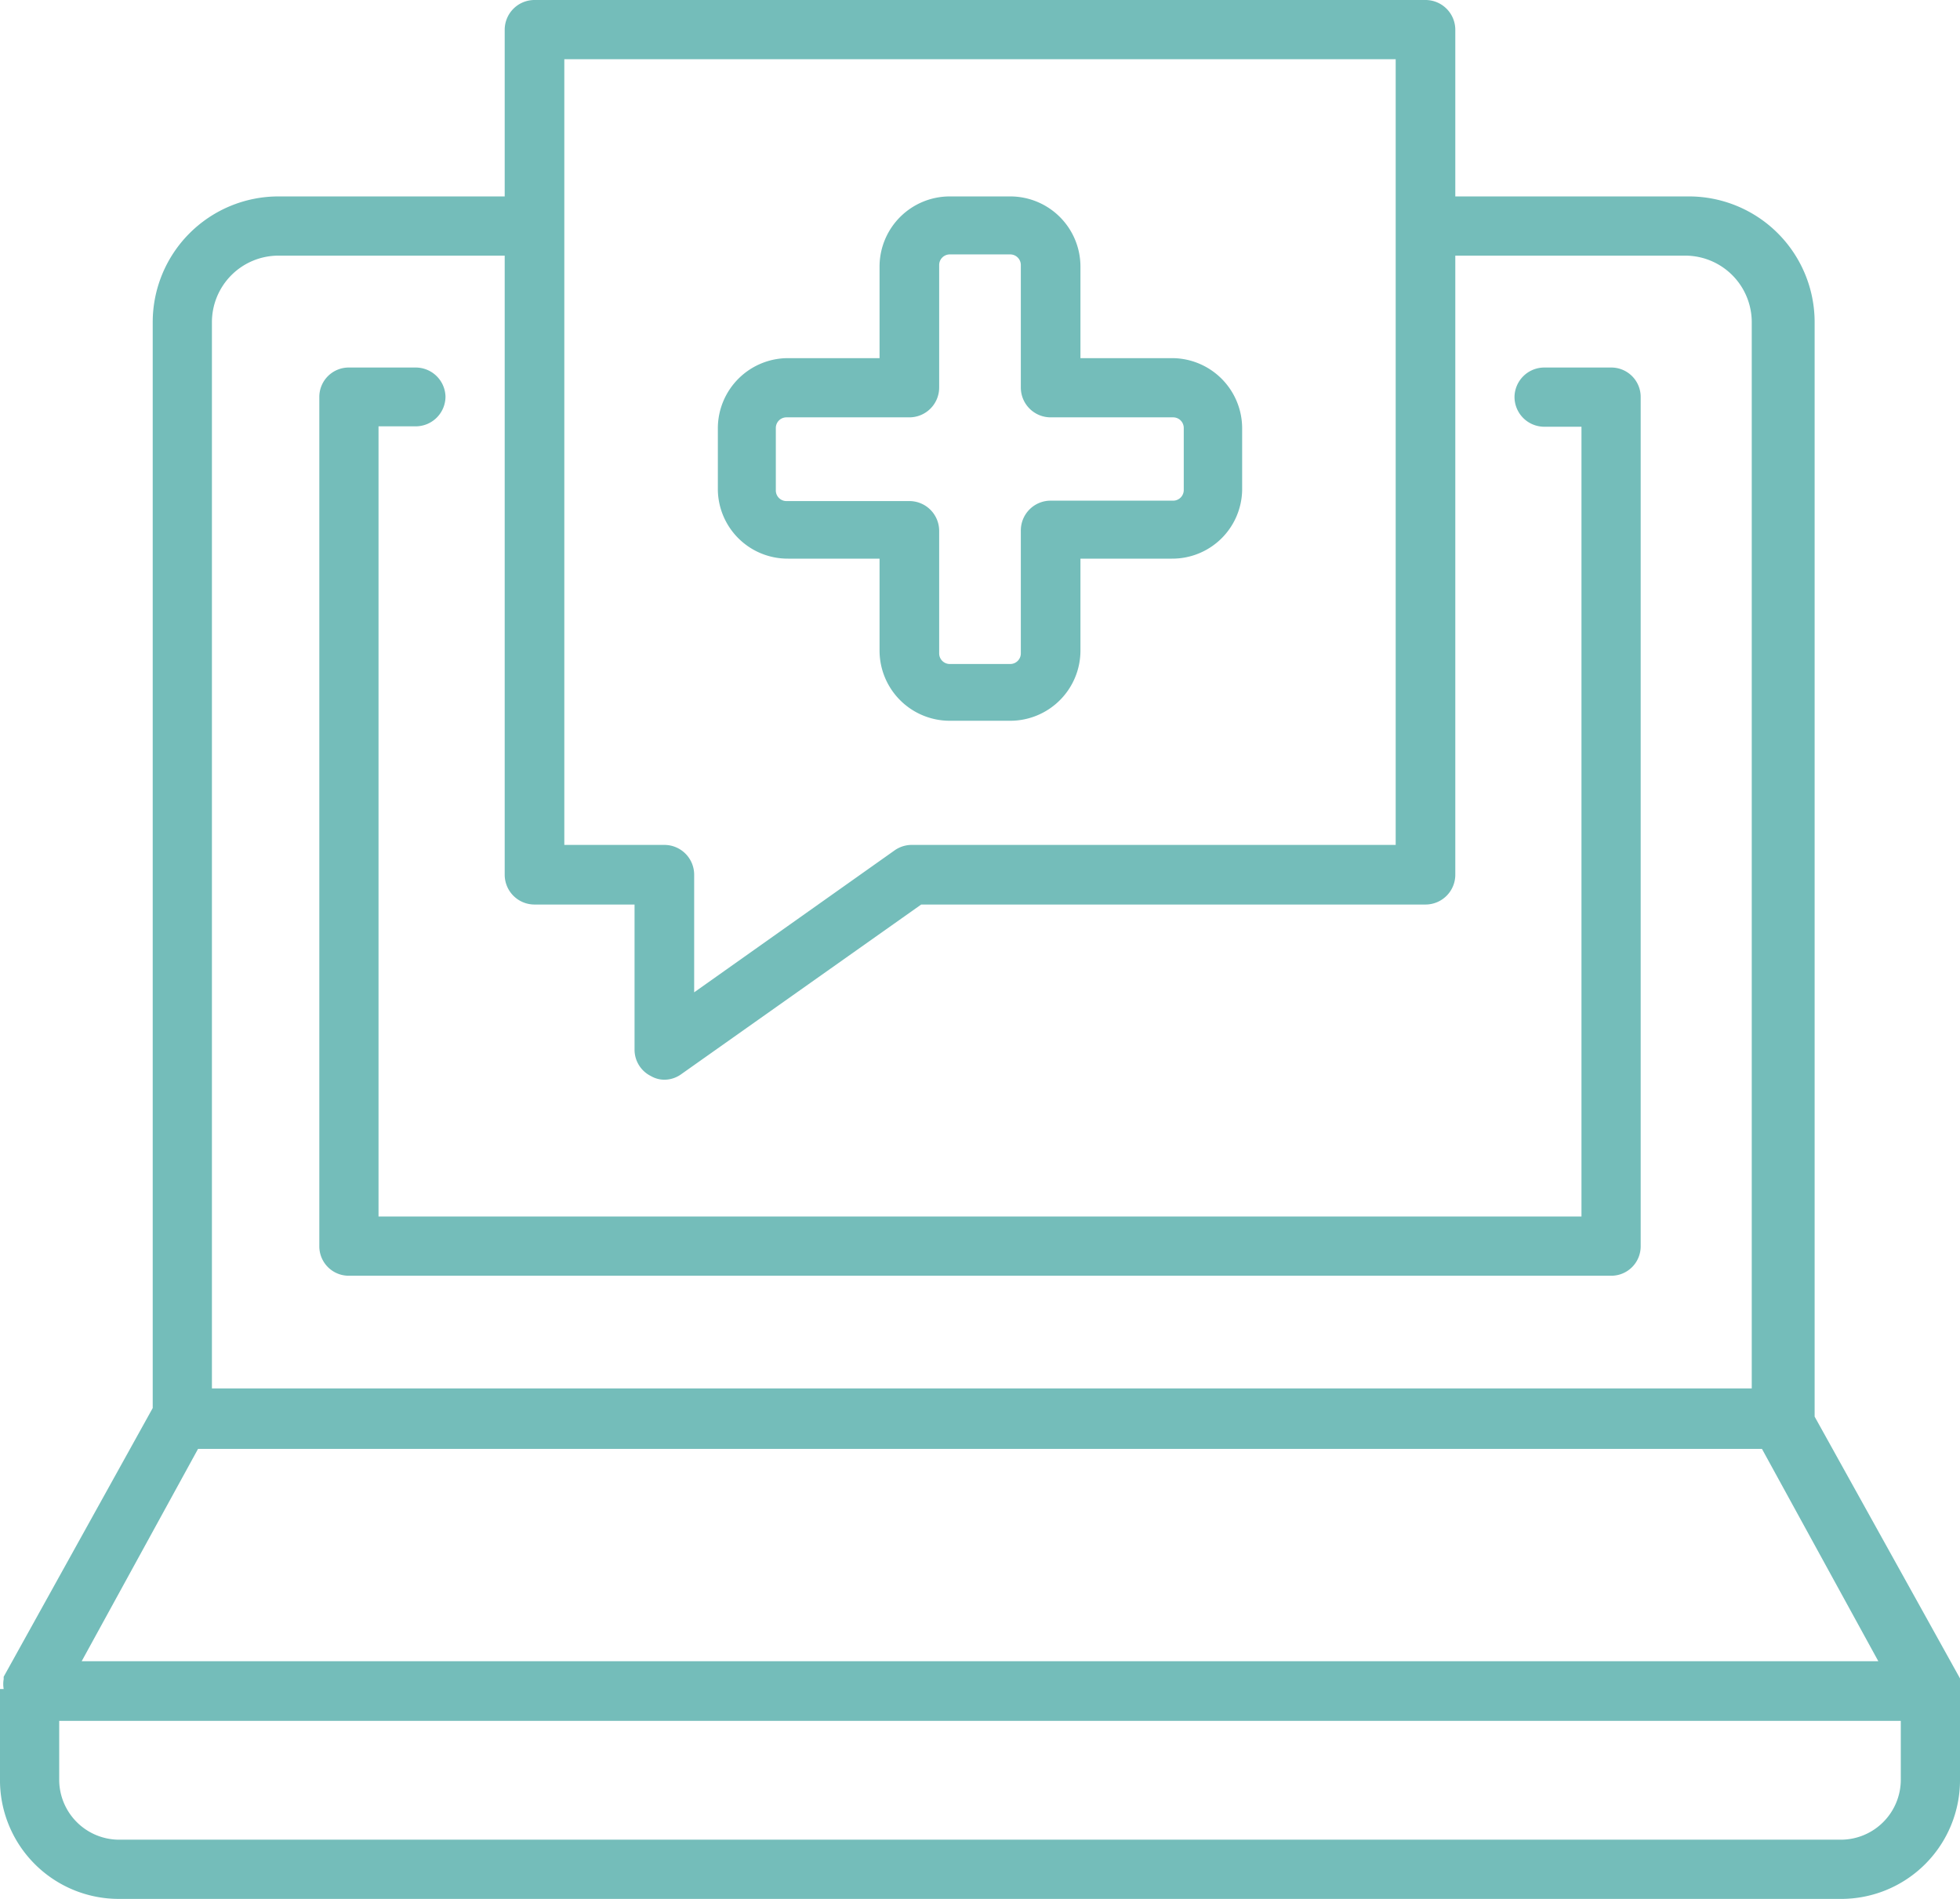
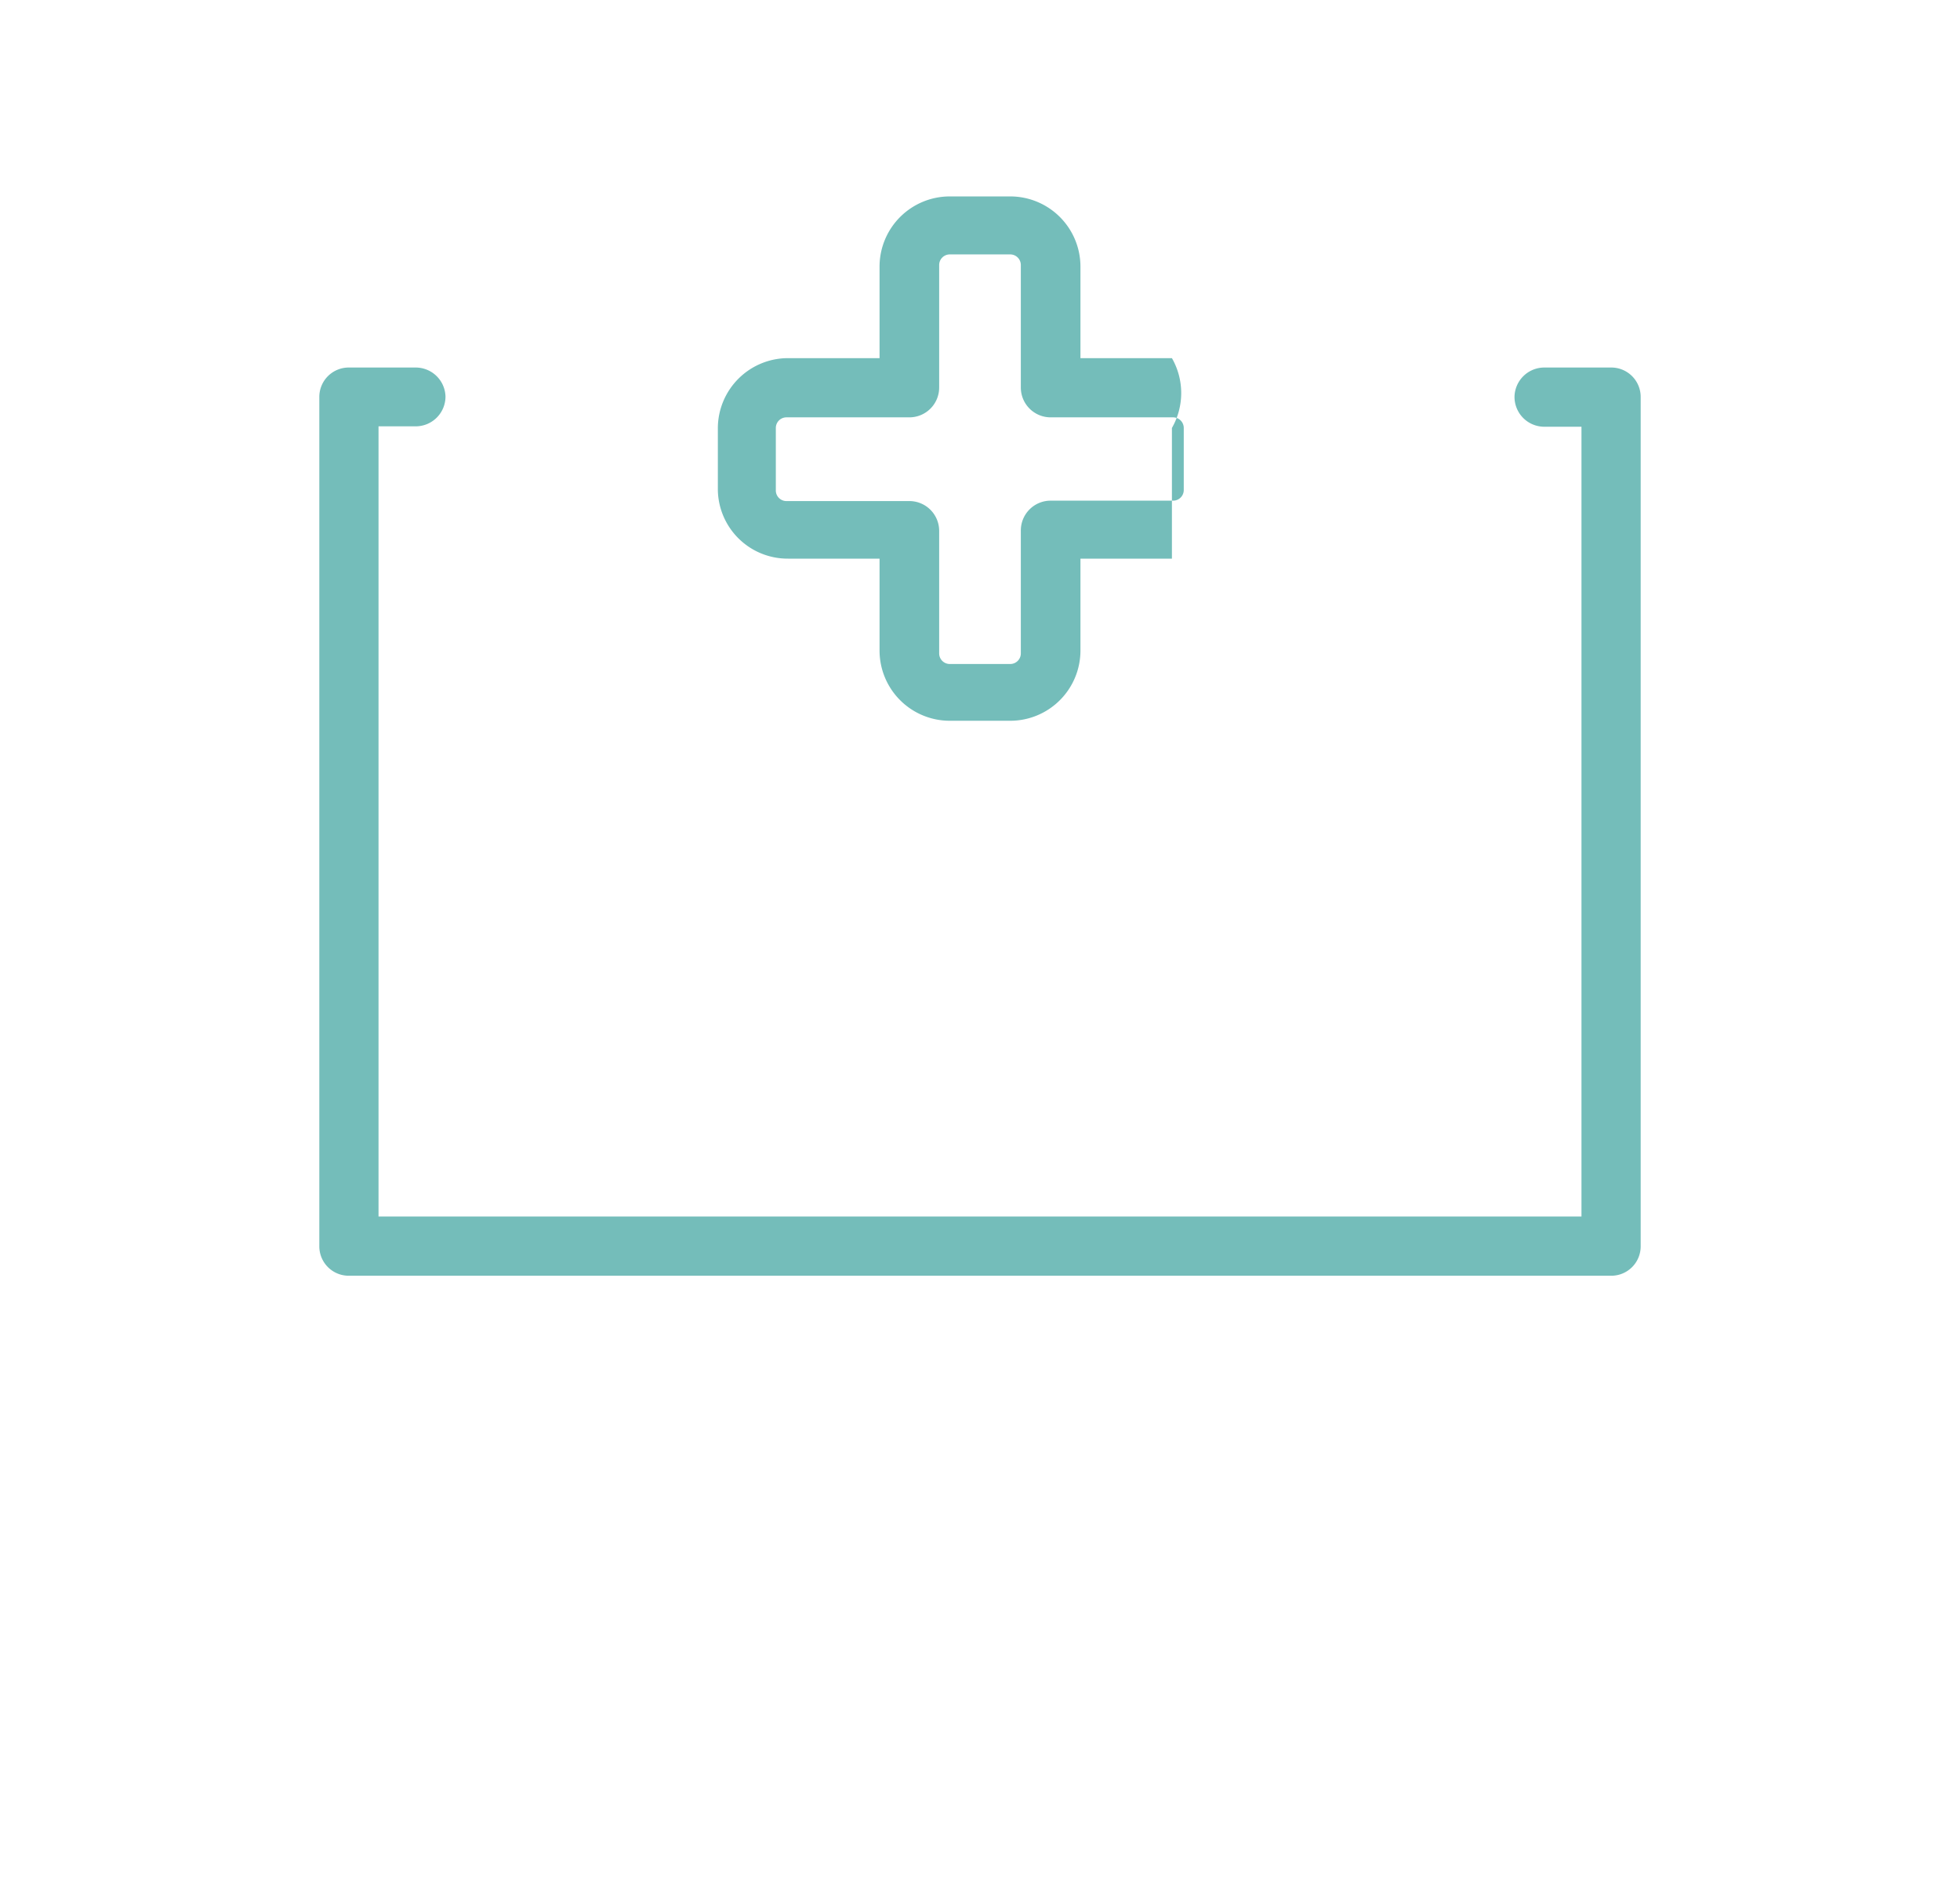
<svg xmlns="http://www.w3.org/2000/svg" viewBox="0 0 48 46.5">
  <defs>
    <style>.cls-1{fill:#74bdba;}</style>
  </defs>
  <title>icon-legal-claims</title>
  <g id="Layer_2" data-name="Layer 2">
    <g id="layer_1-2" data-name="layer 1">
      <path class="cls-1" d="M39.45,9H37.82a.73.73,0,0,0-.73.72.73.73,0,0,0,.73.73h.91V29.79H9.27V10.44h.91a.73.73,0,0,0,.73-.73A.73.73,0,0,0,10.18,9H8.55a.72.72,0,0,0-.73.72V30.52a.72.72,0,0,0,.73.72h30.9a.72.72,0,0,0,.73-.72V9.71A.72.72,0,0,0,39.45,9Z" />
-       <path class="cls-1" d="M48,41.4a.69.69,0,0,0,0-.24s0,0,0-.06,0,0,0,0l-3.56-6.41V7.89a3.08,3.08,0,0,0-3.08-3.08H35.64V.73A.73.73,0,0,0,34.91,0H13.09a.73.73,0,0,0-.73.73V4.81H6.82A3.08,3.08,0,0,0,3.74,7.89V34.48L.09,41.06s0,0,0,0,0,0,0,.06a.69.69,0,0,0,0,.24H0v2.18A2.91,2.91,0,0,0,2.91,46.5H45.09A2.91,2.91,0,0,0,48,43.59V41.41ZM13.82,1.45H34.18V20.69H22.32a.73.73,0,0,0-.42.14L17,24.3V21.42a.73.73,0,0,0-.73-.73H13.82ZM5.19,7.89A1.63,1.63,0,0,1,6.82,6.26h5.54V21.42a.73.73,0,0,0,.73.73h2.45v3.56a.72.72,0,0,0,.4.64.66.66,0,0,0,.33.09.71.71,0,0,0,.42-.14l5.87-4.15H34.91a.73.73,0,0,0,.73-.73V6.26h5.63A1.63,1.63,0,0,1,42.9,7.89V34H5.19ZM4.85,35.48h38.3L46,40.68H2Zm41.7,8.11a1.47,1.47,0,0,1-1.46,1.46H2.91a1.47,1.47,0,0,1-1.46-1.46V42.14h45.1Z" />
-       <path class="cls-1" d="M19.3,13.68h2.24v2.25a1.72,1.72,0,0,0,1.72,1.72h1.48a1.72,1.72,0,0,0,1.72-1.72V13.68H28.7A1.71,1.71,0,0,0,30.42,12V10.48A1.72,1.72,0,0,0,28.7,8.77H26.46V6.52a1.72,1.72,0,0,0-1.72-1.71H23.26a1.72,1.72,0,0,0-1.72,1.71V8.77H19.3a1.72,1.72,0,0,0-1.72,1.71V12A1.71,1.71,0,0,0,19.3,13.68ZM19,10.48a.26.26,0,0,1,.26-.26h3A.73.73,0,0,0,23,9.49v-3a.26.26,0,0,1,.26-.26h1.48a.26.26,0,0,1,.26.26v3a.73.73,0,0,0,.73.73h3a.26.26,0,0,1,.26.26V12a.26.26,0,0,1-.26.26h-3A.73.73,0,0,0,25,13v3a.26.26,0,0,1-.26.26H23.26a.26.26,0,0,1-.26-.26V13a.73.73,0,0,0-.73-.73h-3A.26.26,0,0,1,19,12Z" />
+       <path class="cls-1" d="M19.3,13.68h2.24v2.25a1.72,1.72,0,0,0,1.72,1.72h1.48a1.72,1.72,0,0,0,1.72-1.72V13.68H28.7V10.48A1.72,1.72,0,0,0,28.7,8.77H26.46V6.52a1.72,1.72,0,0,0-1.72-1.71H23.26a1.72,1.72,0,0,0-1.72,1.71V8.77H19.3a1.72,1.72,0,0,0-1.72,1.71V12A1.71,1.71,0,0,0,19.3,13.68ZM19,10.48a.26.26,0,0,1,.26-.26h3A.73.73,0,0,0,23,9.49v-3a.26.26,0,0,1,.26-.26h1.48a.26.26,0,0,1,.26.26v3a.73.73,0,0,0,.73.73h3a.26.26,0,0,1,.26.26V12a.26.26,0,0,1-.26.26h-3A.73.73,0,0,0,25,13v3a.26.26,0,0,1-.26.26H23.26a.26.26,0,0,1-.26-.26V13a.73.73,0,0,0-.73-.73h-3A.26.26,0,0,1,19,12Z" />
    </g>
  </g>
</svg>